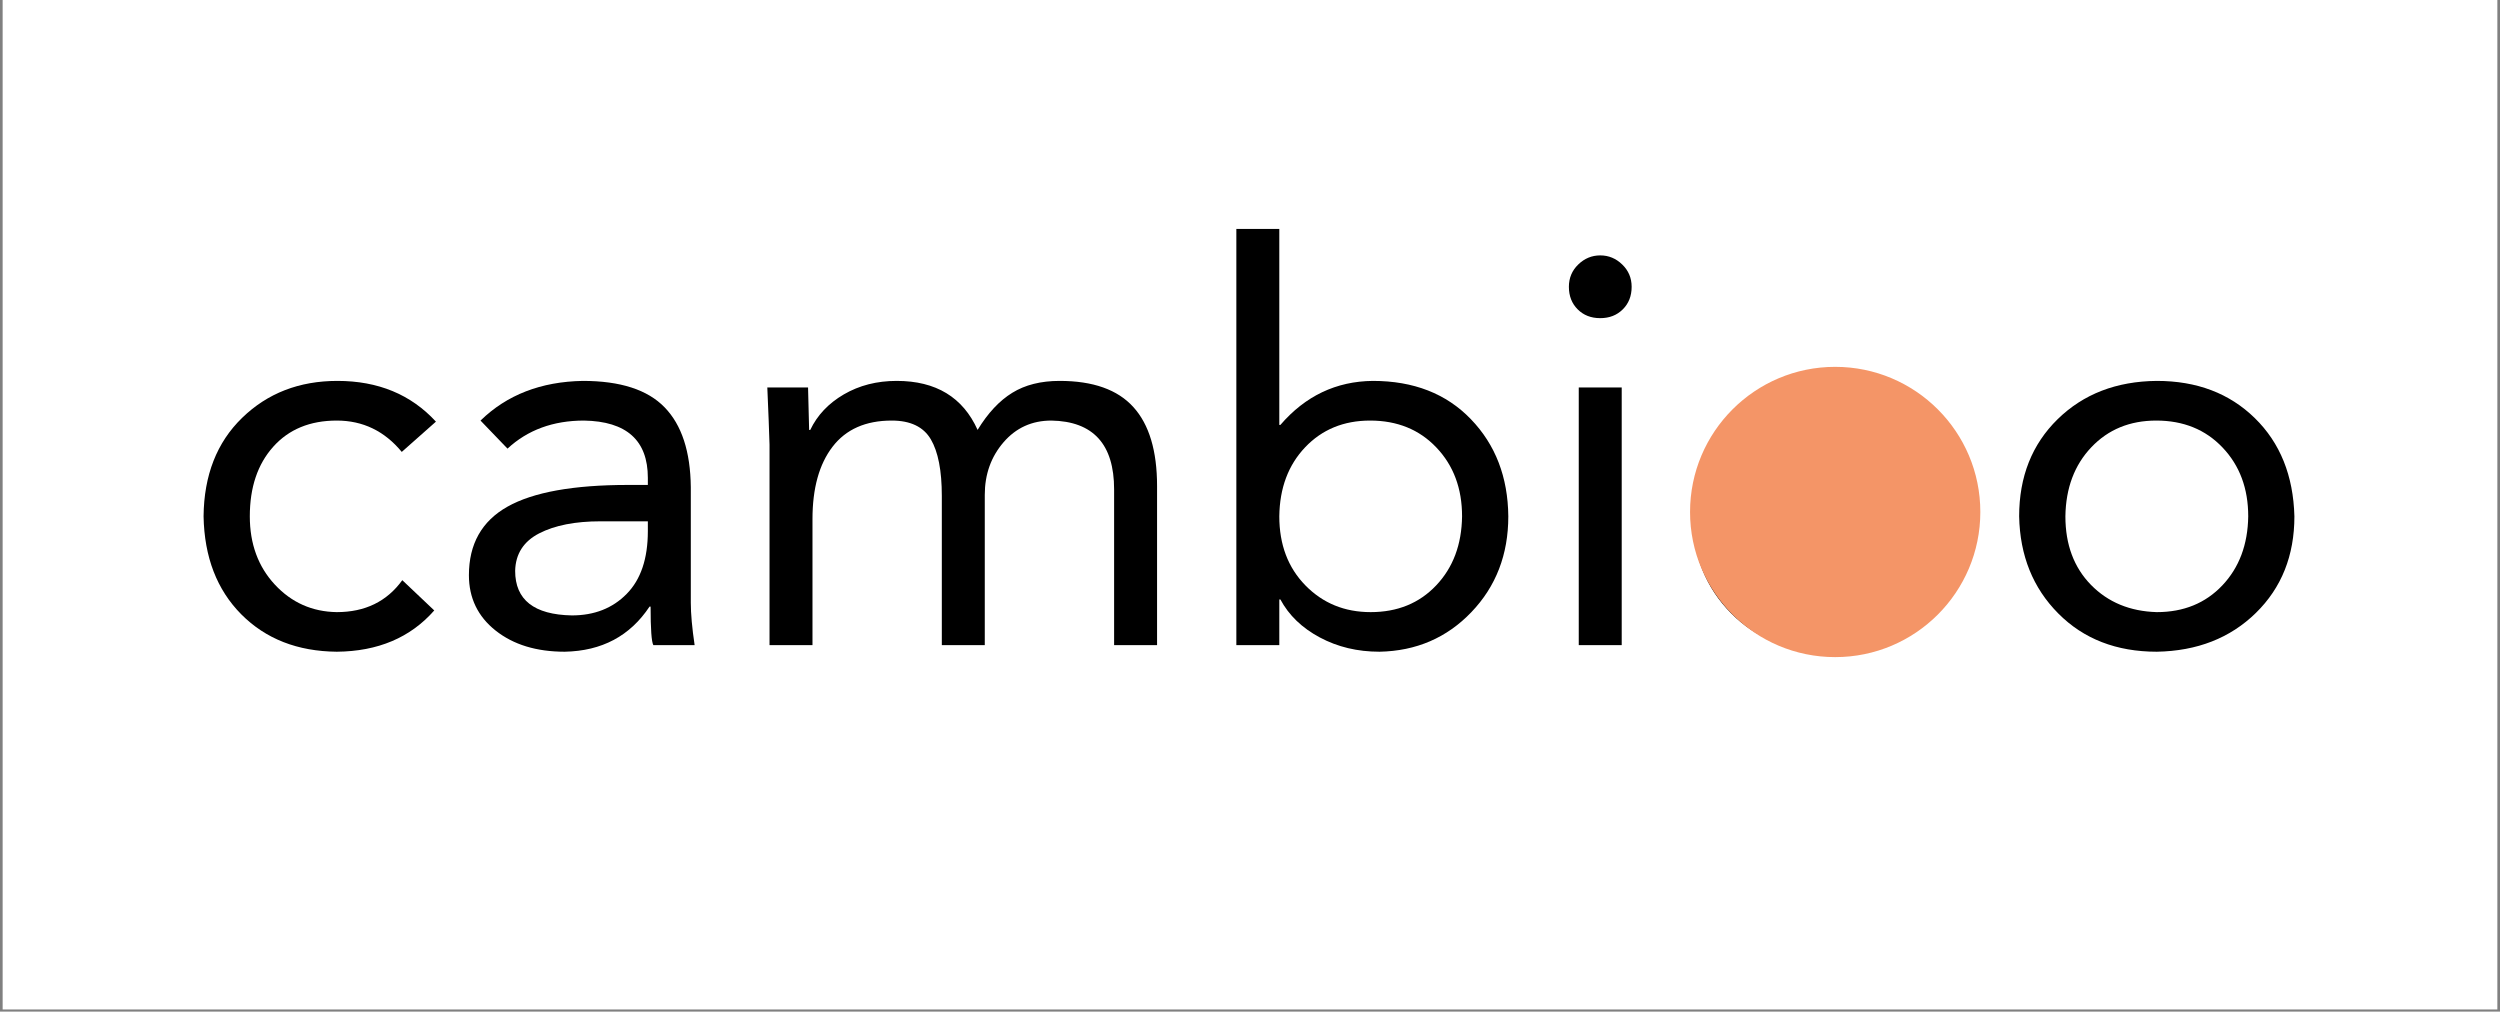
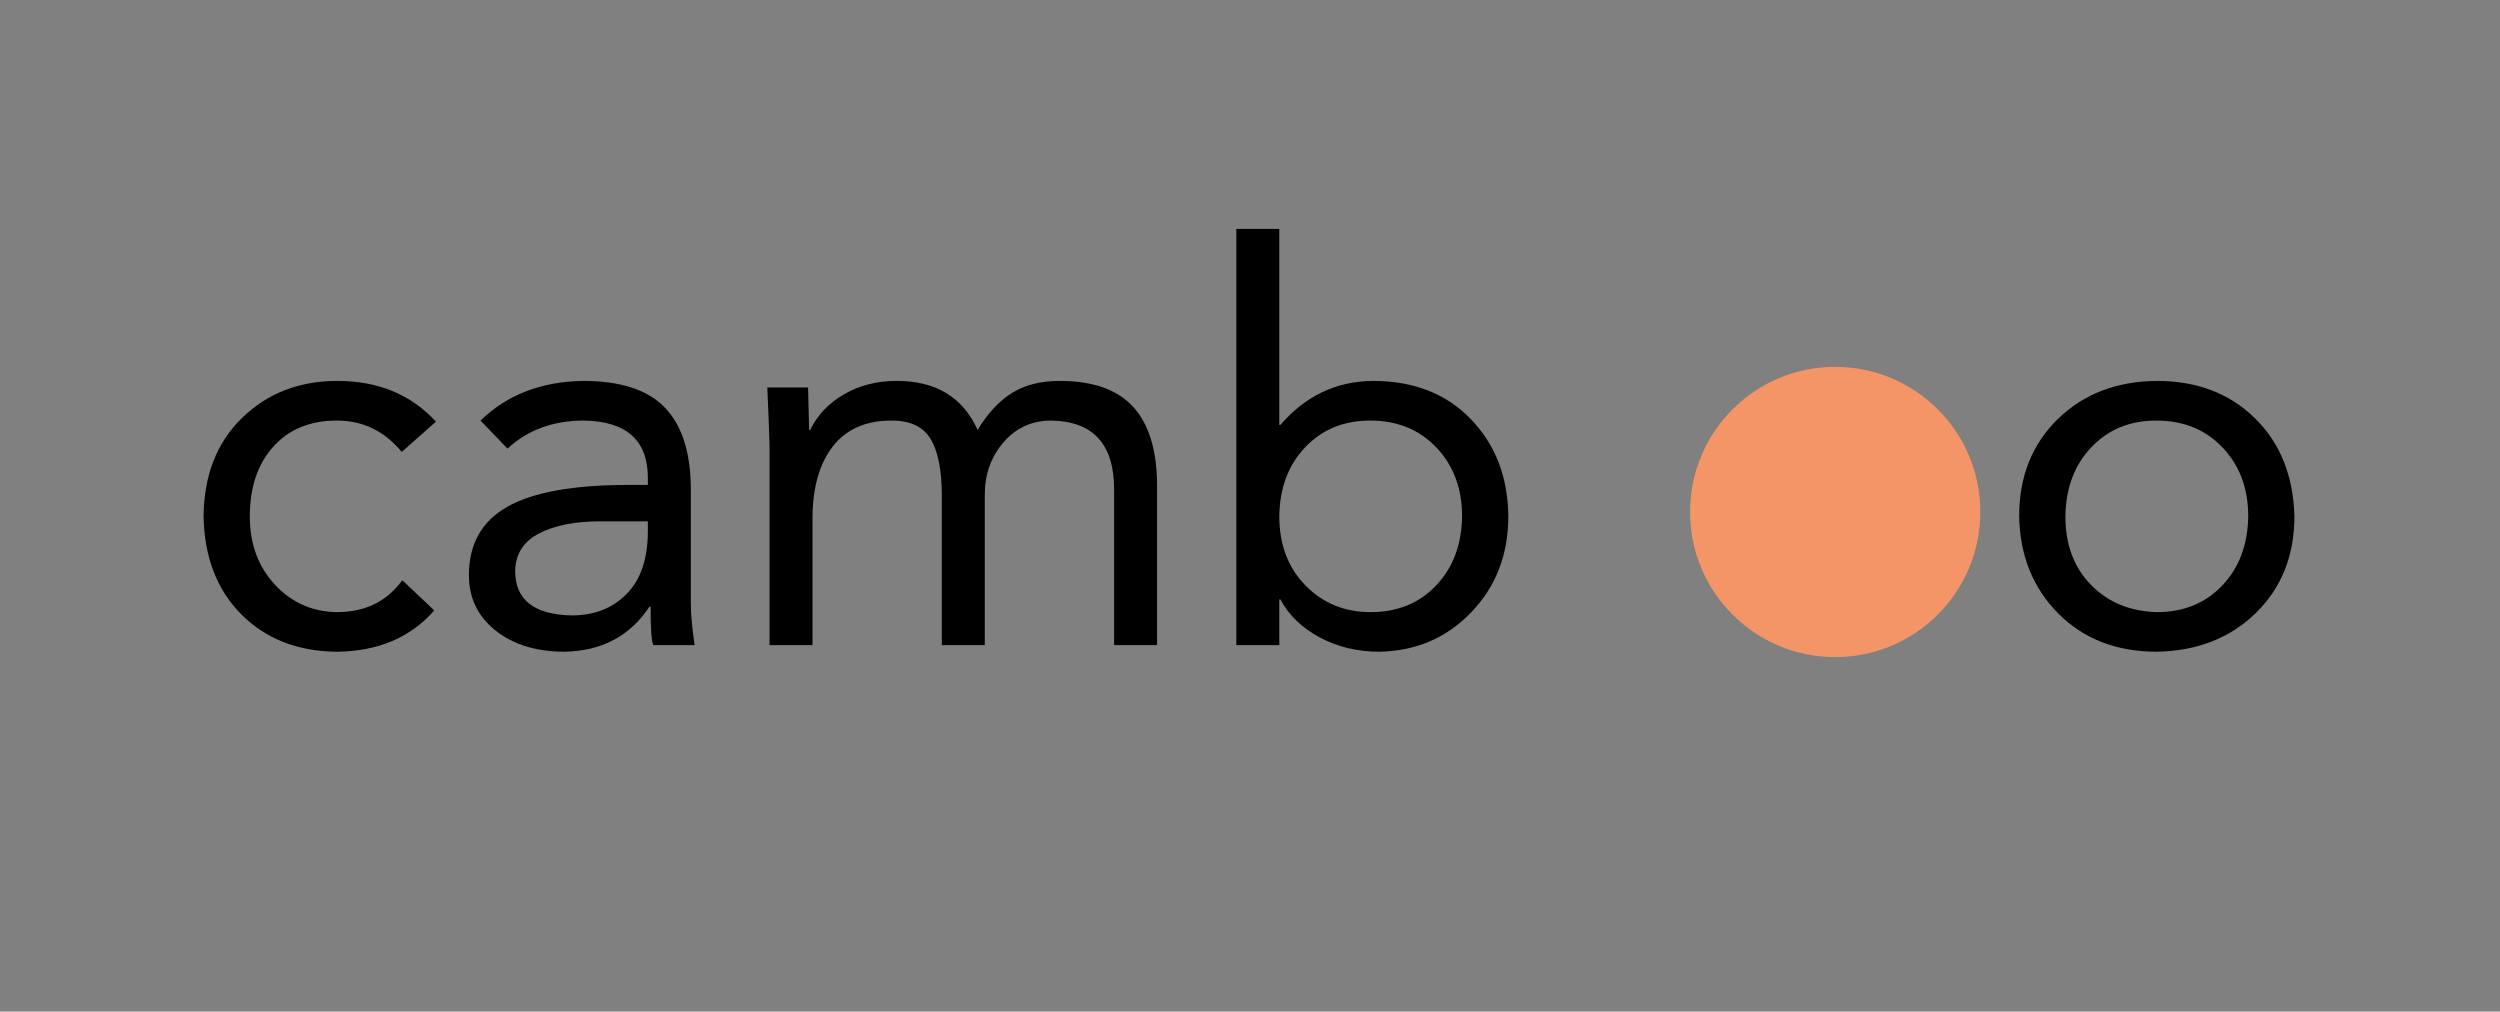
<svg xmlns="http://www.w3.org/2000/svg" width="776" zoomAndPan="magnify" viewBox="0 0 582 235.5" height="314" preserveAspectRatio="xMidYMid meet" version="1.0">
  <rect x="0" y="0" width="582" height="235.5" fill="#808080" stroke="none" />
  <defs>
    <g />
    <clipPath id="c6fc7a4622">
-       <path d="M 0.617 0 L 581.383 0 L 581.383 235 L 0.617 235 Z M 0.617 0 " clip-rule="nonzero" />
-     </clipPath>
+       </clipPath>
    <clipPath id="58cad14644">
      <path d="M 393.445 85.402 L 461.02 85.402 L 461.02 152.977 L 393.445 152.977 Z M 393.445 85.402 " clip-rule="nonzero" />
    </clipPath>
    <clipPath id="39761e4330">
      <path d="M 427.23 85.402 C 408.57 85.402 393.445 100.527 393.445 119.188 C 393.445 137.848 408.57 152.977 427.23 152.977 C 445.891 152.977 461.02 137.848 461.02 119.188 C 461.02 100.527 445.891 85.402 427.23 85.402 Z M 427.23 85.402 " clip-rule="nonzero" />
    </clipPath>
  </defs>
  <g clip-path="url(#c6fc7a4622)">
    <path fill="#ffffff" d="M 0.617 0 L 581.383 0 L 581.383 235 L 0.617 235 Z M 0.617 0 " fill-opacity="1" fill-rule="nonzero" />
  </g>
  <g fill="#000000" fill-opacity="1">
    <g transform="translate(41.375, 150.19)">
      <g>
        <path d="M 37.172 -61.516 C 46.648 -61.516 54.297 -58.352 60.109 -52.031 L 52.156 -44.984 C 48.145 -49.848 43.102 -52.281 37.031 -52.281 C 30.801 -52.281 25.867 -50.25 22.234 -46.188 C 18.598 -42.133 16.781 -36.734 16.781 -29.984 C 16.781 -23.578 18.723 -18.281 22.609 -14.094 C 26.504 -9.906 31.312 -7.77 37.031 -7.688 C 43.613 -7.688 48.695 -10.164 52.281 -15.125 L 59.719 -8.078 C 54.164 -1.754 46.602 1.445 37.031 1.531 C 27.895 1.445 20.484 -1.453 14.797 -7.172 C 9.117 -12.898 6.191 -20.504 6.016 -29.984 C 6.109 -39.555 9.102 -47.203 15 -52.922 C 20.895 -58.648 28.285 -61.516 37.172 -61.516 Z M 37.172 -61.516 " />
      </g>
    </g>
  </g>
  <g fill="#000000" fill-opacity="1">
    <g transform="translate(103.147, 150.19)">
      <g>
        <path d="M 32.547 -61.516 C 41.266 -61.516 47.609 -59.461 51.578 -55.359 C 55.555 -51.266 57.586 -45.07 57.672 -36.781 L 57.672 -9.875 C 57.672 -7.301 57.969 -4.008 58.562 0 L 48.953 0 C 48.523 -0.77 48.312 -3.758 48.312 -8.969 L 48.062 -8.969 C 43.531 -2.133 36.953 1.363 28.328 1.531 C 21.742 1.531 16.379 -0.109 12.234 -3.391 C 8.086 -6.68 6.016 -10.977 6.016 -16.281 C 6.016 -23.539 9.004 -28.859 14.984 -32.234 C 20.973 -35.609 30.332 -37.297 43.062 -37.297 L 47.672 -37.297 L 47.672 -38.953 C 47.672 -47.672 42.719 -52.113 32.812 -52.281 C 25.633 -52.281 19.695 -50.102 15 -45.75 L 8.719 -52.281 C 14.863 -58.27 22.805 -61.348 32.547 -61.516 Z M 16.781 -17.297 C 16.781 -10.547 21.18 -7.086 29.984 -6.922 C 35.203 -6.922 39.453 -8.586 42.734 -11.922 C 46.023 -15.254 47.672 -20.125 47.672 -26.531 L 47.672 -28.828 L 36.656 -28.828 C 30.758 -28.828 25.992 -27.891 22.359 -26.016 C 18.734 -24.141 16.875 -21.234 16.781 -17.297 Z M 16.781 -17.297 " />
      </g>
    </g>
  </g>
  <g fill="#000000" fill-opacity="1">
    <g transform="translate(169.662, 150.19)">
      <g>
        <path d="M 39.094 -61.516 C 48.227 -61.516 54.504 -57.711 57.922 -50.109 C 60.316 -54.035 63.008 -56.914 66 -58.75 C 68.988 -60.594 72.66 -61.516 77.016 -61.516 C 84.797 -61.516 90.52 -59.484 94.188 -55.422 C 97.863 -51.367 99.703 -45.238 99.703 -37.031 L 99.703 0 L 89.703 0 L 89.703 -36.266 C 89.703 -46.773 84.832 -52.113 75.094 -52.281 C 70.57 -52.281 66.859 -50.594 63.953 -47.219 C 61.047 -43.844 59.594 -39.766 59.594 -34.984 L 59.594 0 L 49.594 0 L 49.594 -34.734 C 49.594 -40.629 48.738 -45.023 47.031 -47.922 C 45.32 -50.828 42.289 -52.281 37.938 -52.281 C 31.863 -52.281 27.27 -50.25 24.156 -46.188 C 21.039 -42.133 19.484 -36.52 19.484 -29.344 L 19.484 0 L 9.484 0 L 9.484 -46.656 C 9.398 -49.645 9.227 -54.086 8.969 -59.984 L 18.453 -59.984 C 18.617 -54.086 18.703 -50.797 18.703 -50.109 L 18.969 -50.109 C 20.594 -53.523 23.195 -56.281 26.781 -58.375 C 30.375 -60.469 34.477 -61.516 39.094 -61.516 Z M 39.094 -61.516 " />
      </g>
    </g>
  </g>
  <g fill="#000000" fill-opacity="1">
    <g transform="translate(278.853, 150.19)">
      <g>
        <path d="M 18.969 -96.891 L 18.969 -51.266 L 19.219 -51.266 C 25.031 -58.016 32.207 -61.43 40.75 -61.516 C 50.238 -61.516 57.844 -58.547 63.562 -52.609 C 69.289 -46.672 72.195 -39.129 72.281 -29.984 C 72.281 -21.098 69.414 -13.664 63.688 -7.688 C 57.969 -1.707 50.836 1.363 42.297 1.531 C 37.172 1.531 32.535 0.422 28.391 -1.797 C 24.242 -4.016 21.188 -6.961 19.219 -10.641 L 18.969 -10.641 L 18.969 0 L 8.969 0 L 8.969 -96.891 Z M 18.969 -29.984 C 18.969 -23.41 20.992 -18.051 25.047 -13.906 C 29.109 -9.758 34.172 -7.688 40.234 -7.688 C 46.473 -7.688 51.555 -9.758 55.484 -13.906 C 59.422 -18.051 61.43 -23.41 61.516 -29.984 C 61.516 -36.484 59.523 -41.82 55.547 -46 C 51.578 -50.188 46.43 -52.281 40.109 -52.281 C 33.961 -52.281 28.922 -50.207 24.984 -46.062 C 21.055 -41.926 19.051 -36.566 18.969 -29.984 Z M 18.969 -29.984 " />
      </g>
    </g>
  </g>
  <g fill="#000000" fill-opacity="1">
    <g transform="translate(357.159, 150.19)">
      <g>
-         <path d="M 15.375 -90.734 C 17.344 -90.734 19.051 -90.023 20.5 -88.609 C 21.957 -87.203 22.688 -85.473 22.688 -83.422 C 22.688 -81.285 22 -79.535 20.625 -78.172 C 19.258 -76.805 17.508 -76.125 15.375 -76.125 C 13.238 -76.125 11.488 -76.805 10.125 -78.172 C 8.758 -79.535 8.078 -81.285 8.078 -83.422 C 8.078 -85.473 8.801 -87.203 10.25 -88.609 C 11.707 -90.023 13.414 -90.734 15.375 -90.734 Z M 20.375 -59.984 L 20.375 0 L 10.375 0 L 10.375 -59.984 Z M 20.375 -59.984 " />
-       </g>
+         </g>
    </g>
  </g>
  <g fill="#000000" fill-opacity="1">
    <g transform="translate(387.917, 150.19)">
      <g>
-         <path d="M 38.062 -61.516 C 47.375 -61.516 54.977 -58.629 60.875 -52.859 C 66.77 -47.098 69.844 -39.473 70.094 -29.984 C 70.094 -20.848 67.102 -13.352 61.125 -7.5 C 55.145 -1.645 47.457 1.363 38.062 1.531 C 28.664 1.531 21.02 -1.438 15.125 -7.375 C 9.227 -13.312 6.191 -20.848 6.016 -29.984 C 6.016 -39.211 9.004 -46.754 14.984 -52.609 C 20.973 -58.461 28.664 -61.43 38.062 -61.516 Z M 16.781 -29.984 C 16.781 -23.41 18.766 -18.094 22.734 -14.031 C 26.711 -9.977 31.82 -7.863 38.062 -7.688 C 44.301 -7.688 49.383 -9.758 53.312 -13.906 C 57.238 -18.051 59.25 -23.41 59.344 -29.984 C 59.344 -36.484 57.352 -41.82 53.375 -46 C 49.406 -50.188 44.258 -52.281 37.938 -52.281 C 31.781 -52.281 26.738 -50.207 22.812 -46.062 C 18.883 -41.926 16.875 -36.566 16.781 -29.984 Z M 16.781 -29.984 " />
-       </g>
+         </g>
    </g>
  </g>
  <g fill="#000000" fill-opacity="1">
    <g transform="translate(464.043, 150.19)">
      <g>
        <path d="M 38.062 -61.516 C 47.375 -61.516 54.977 -58.629 60.875 -52.859 C 66.77 -47.098 69.844 -39.473 70.094 -29.984 C 70.094 -20.848 67.102 -13.352 61.125 -7.5 C 55.145 -1.645 47.457 1.363 38.062 1.531 C 28.664 1.531 21.02 -1.438 15.125 -7.375 C 9.227 -13.312 6.191 -20.848 6.016 -29.984 C 6.016 -39.211 9.004 -46.754 14.984 -52.609 C 20.973 -58.461 28.664 -61.43 38.062 -61.516 Z M 16.781 -29.984 C 16.781 -23.41 18.766 -18.094 22.734 -14.031 C 26.711 -9.977 31.82 -7.863 38.062 -7.688 C 44.301 -7.688 49.383 -9.758 53.312 -13.906 C 57.238 -18.051 59.25 -23.41 59.344 -29.984 C 59.344 -36.484 57.352 -41.82 53.375 -46 C 49.406 -50.188 44.258 -52.281 37.938 -52.281 C 31.781 -52.281 26.738 -50.207 22.812 -46.062 C 18.883 -41.926 16.875 -36.566 16.781 -29.984 Z M 16.781 -29.984 " />
      </g>
    </g>
  </g>
  <g clip-path="url(#58cad14644)">
    <g clip-path="url(#39761e4330)">
      <path fill="#f49567" d="M 393.445 85.402 L 461.02 85.402 L 461.02 152.977 L 393.445 152.977 Z M 393.445 85.402 " fill-opacity="1" fill-rule="nonzero" />
    </g>
  </g>
</svg>